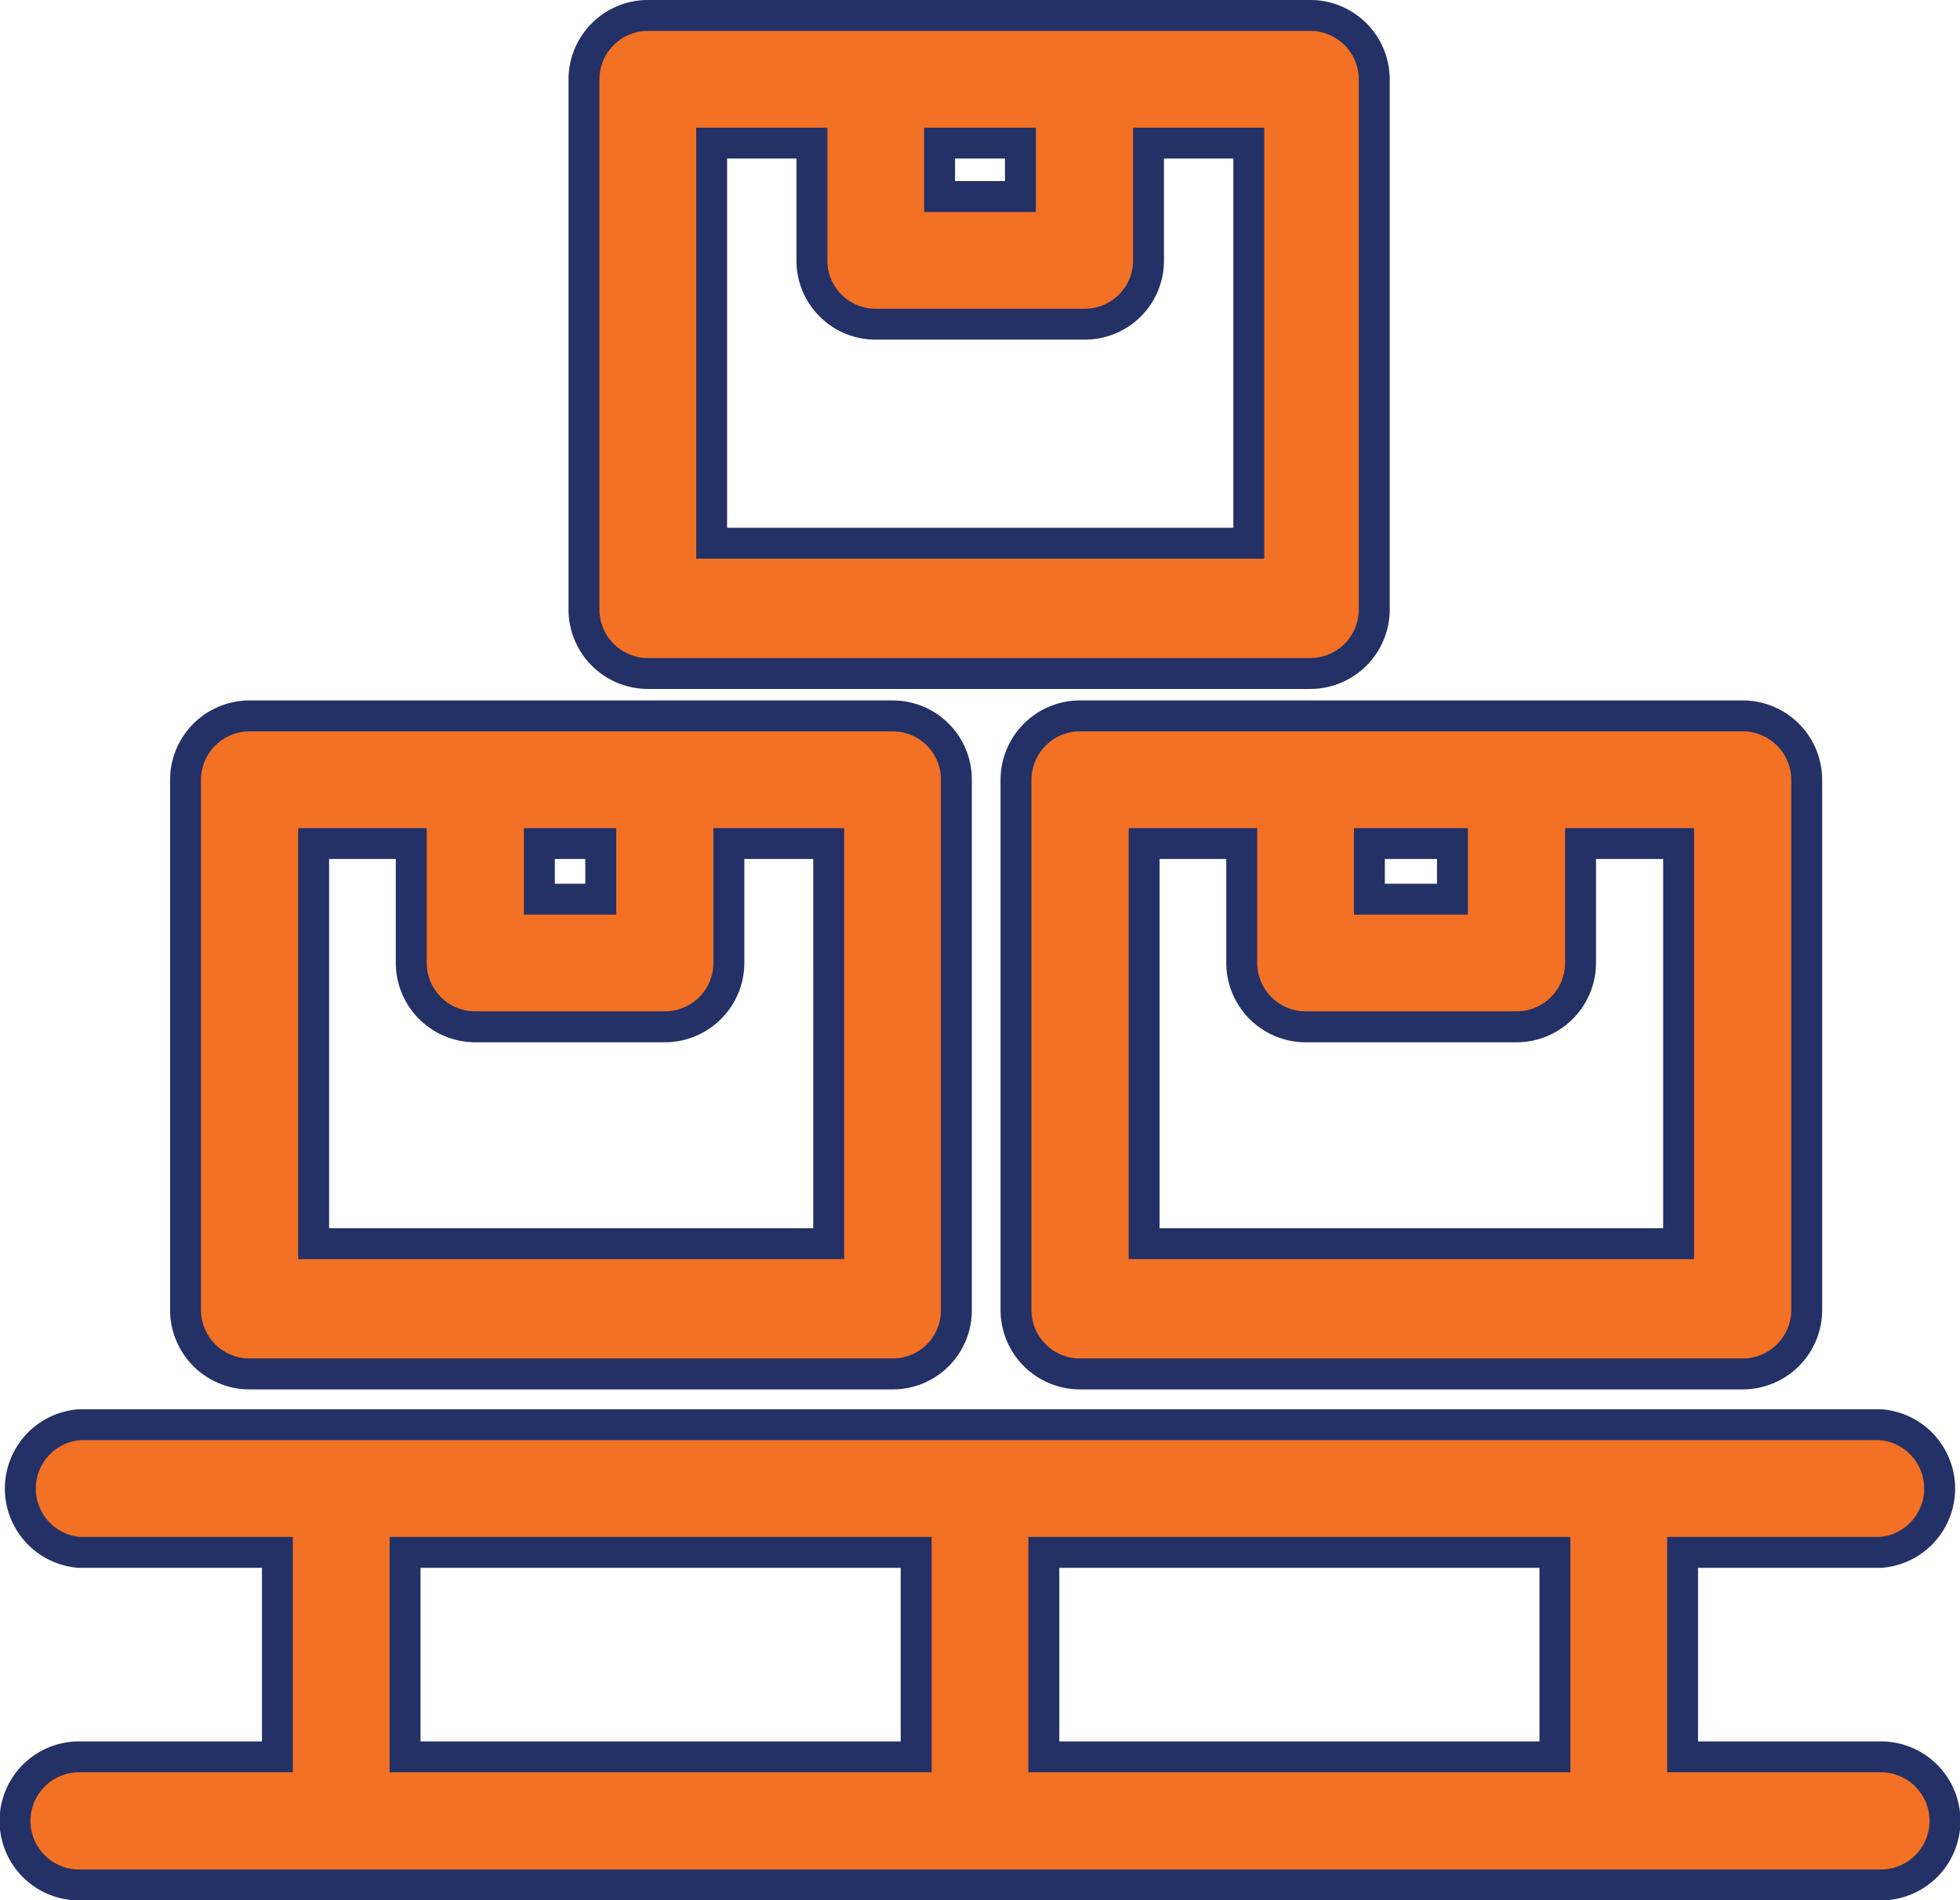
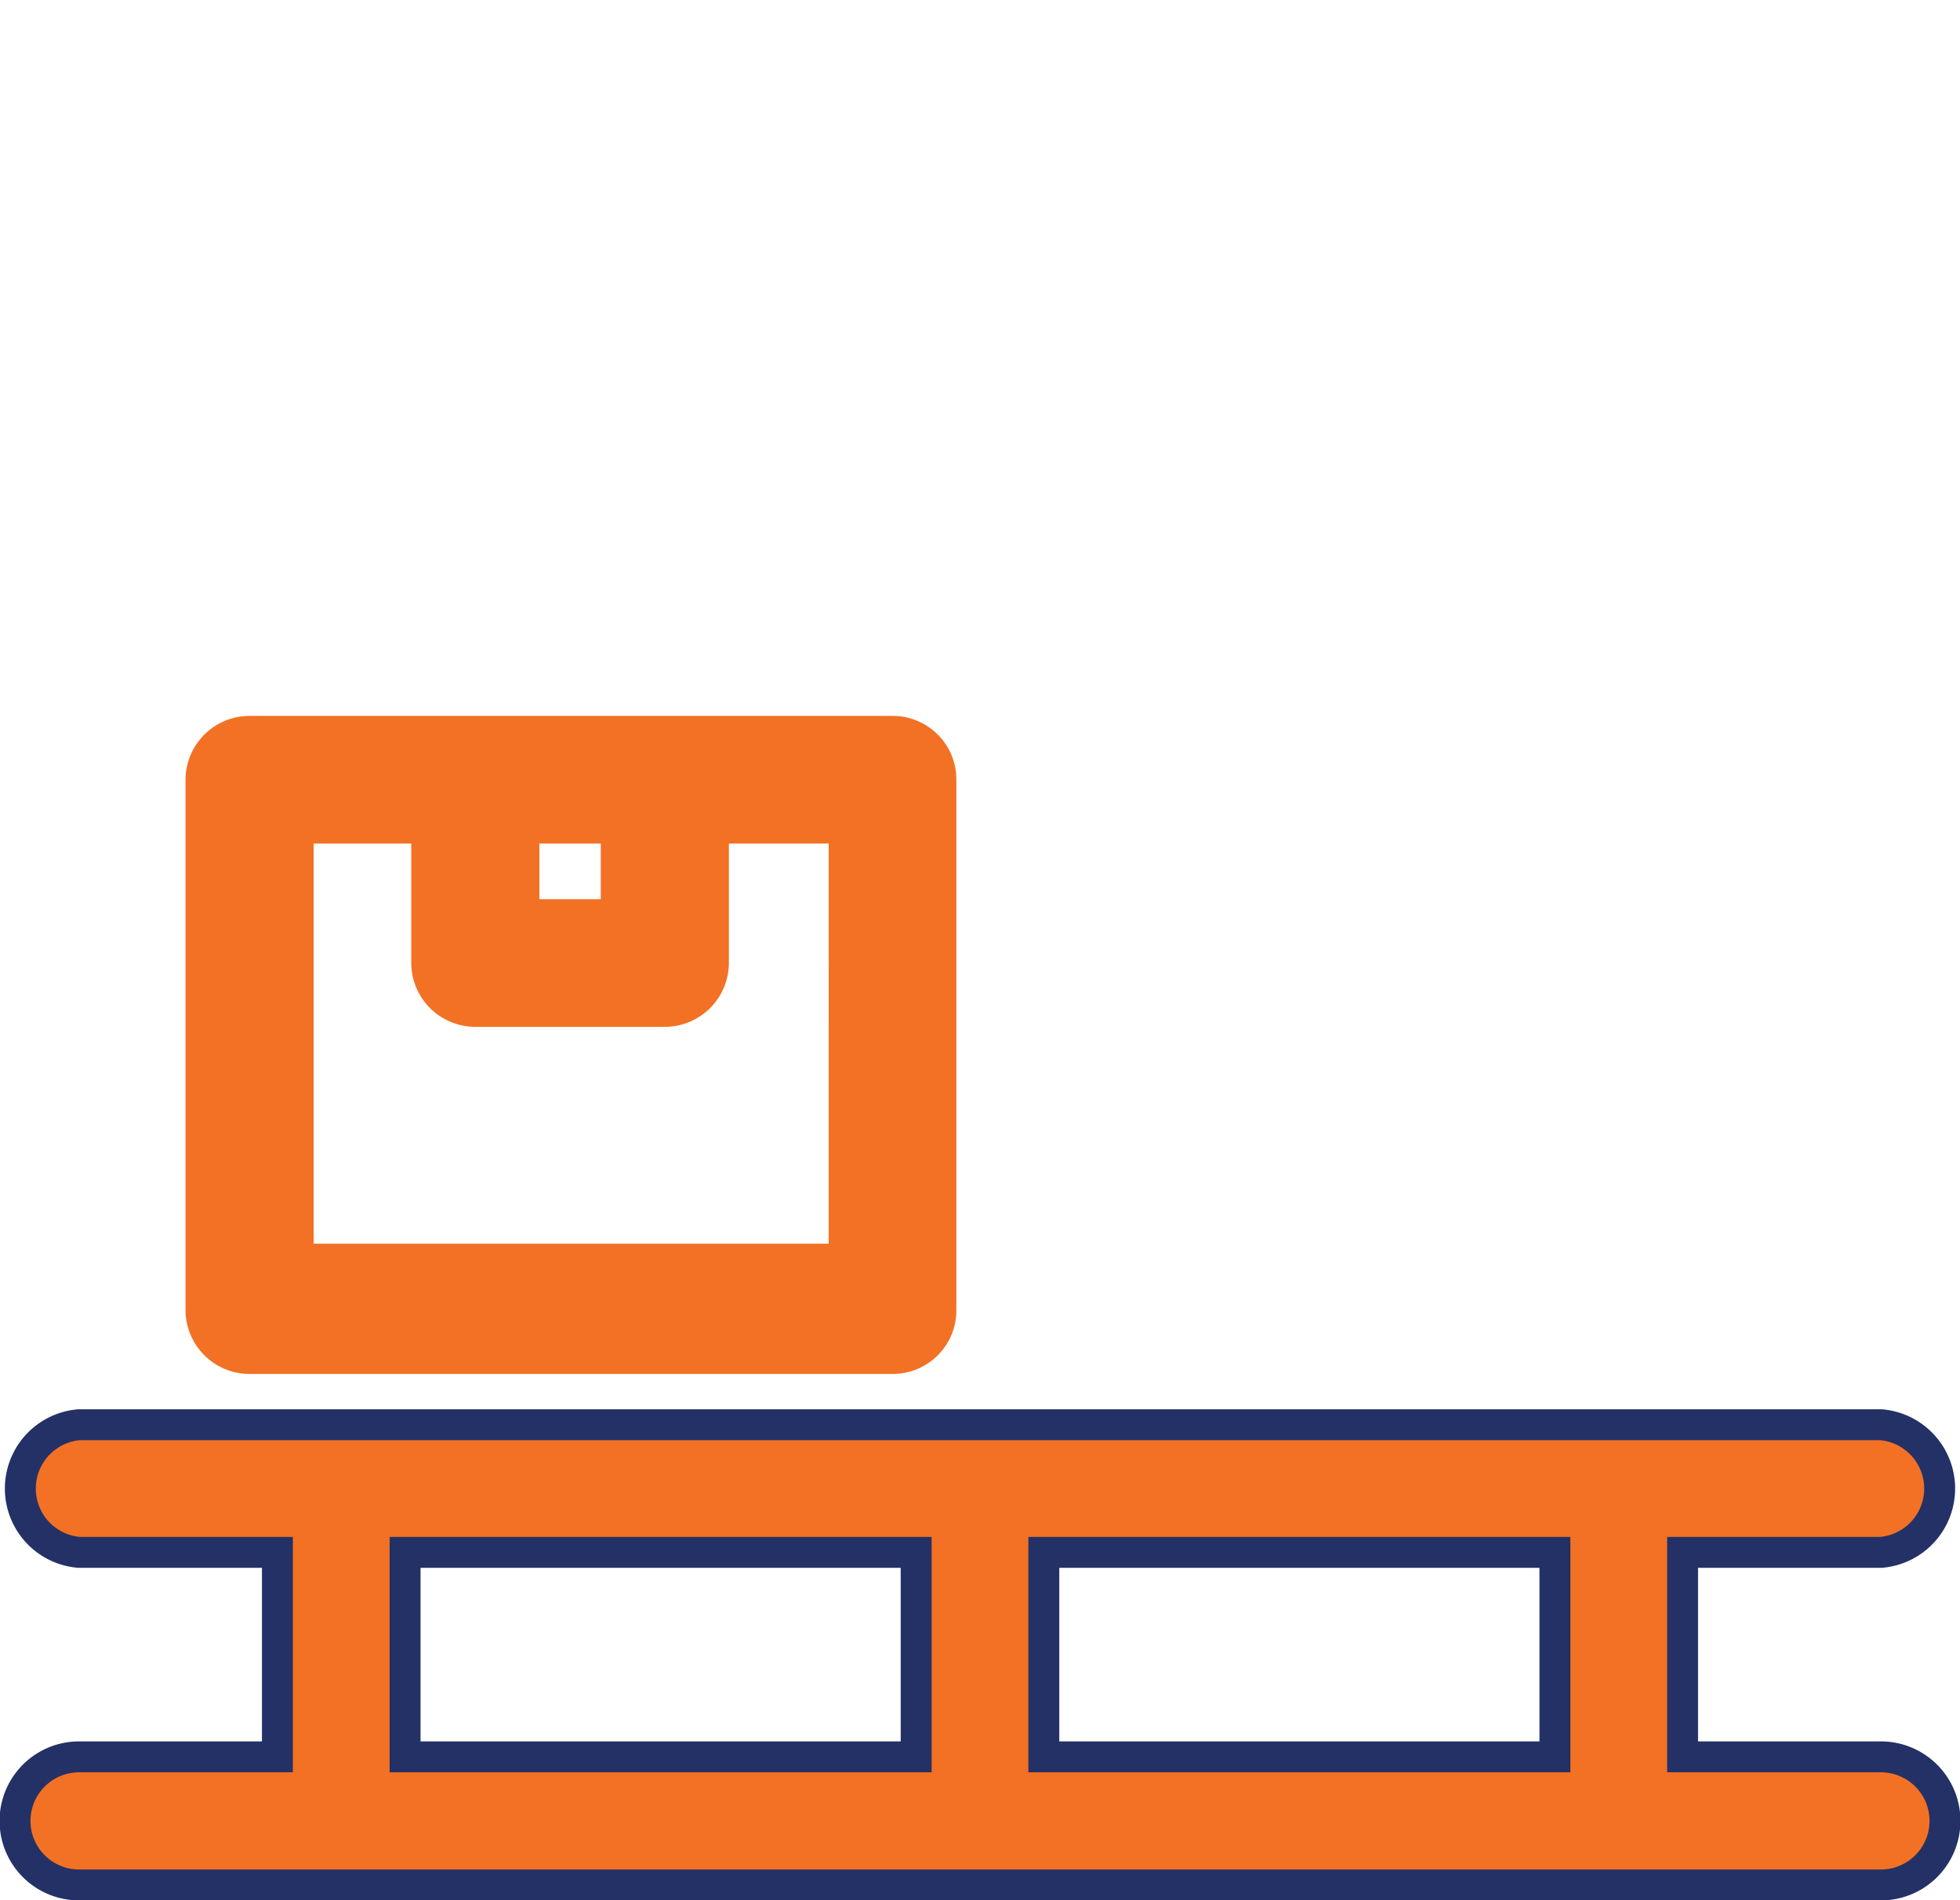
<svg xmlns="http://www.w3.org/2000/svg" viewBox="0 0 44.37 43.03">
  <defs>
    <style>.cls-1{fill:#f37124;}.cls-2{fill:none;stroke:#233166;stroke-miterlimit:10;stroke-width:0.7px;}</style>
  </defs>
  <g id="Layer_2" data-name="Layer 2">
    <g id="Layer_1-2" data-name="Layer 1">
      <path class="cls-1" d="M20.21,16.21H5.65A1.45,1.45,0,0,0,4.2,17.66v12a1.45,1.45,0,0,0,1.45,1.45H20.21a1.44,1.44,0,0,0,1.44-1.45V17.66a1.44,1.44,0,0,0-1.44-1.45m-8,2.89H13.6v1.26H12.21Zm6.55,9.06H7.1V19.1H9.31v2.7a1.45,1.45,0,0,0,1.45,1.45h4.29A1.45,1.45,0,0,0,16.5,21.8V19.1h2.26Z" />
-       <path class="cls-2" d="M20.21,16.21H5.65A1.45,1.45,0,0,0,4.2,17.66v12a1.45,1.45,0,0,0,1.45,1.45H20.21a1.44,1.44,0,0,0,1.44-1.45V17.66A1.44,1.44,0,0,0,20.21,16.21Zm-8,2.89H13.6v1.26H12.21Zm6.55,9.06H7.1V19.1H9.31v2.7a1.45,1.45,0,0,0,1.45,1.45h4.29A1.45,1.45,0,0,0,16.5,21.8V19.1h2.26Z" />
-       <path class="cls-1" d="M29.7.35h-15A1.45,1.45,0,0,0,13.22,1.8v12a1.45,1.45,0,0,0,1.44,1.45h15a1.45,1.45,0,0,0,1.45-1.45V1.8A1.45,1.45,0,0,0,29.7.35M21.27,3.24H23.1V4.45H21.27Zm7,9.06H16.11V3.24h2.27V5.89a1.44,1.44,0,0,0,1.44,1.45h4.73A1.44,1.44,0,0,0,26,5.89V3.24h2.27Z" />
-       <path class="cls-2" d="M29.7.35h-15A1.45,1.45,0,0,0,13.22,1.8v12a1.45,1.45,0,0,0,1.44,1.45h15a1.45,1.45,0,0,0,1.45-1.45V1.8A1.45,1.45,0,0,0,29.7.35ZM21.27,3.24H23.1V4.45H21.27Zm7,9.06H16.11V3.24h2.27V5.89a1.44,1.44,0,0,0,1.44,1.45h4.73A1.44,1.44,0,0,0,26,5.89V3.24h2.27Z" />
-       <path class="cls-1" d="M39.49,16.21h-15A1.45,1.45,0,0,0,23,17.66v12a1.45,1.45,0,0,0,1.45,1.45h15a1.45,1.45,0,0,0,1.45-1.45V17.66a1.45,1.45,0,0,0-1.45-1.45M31,19.1h1.88v1.26H31Zm7,9.06H25.9V19.1h2.21v2.7a1.45,1.45,0,0,0,1.45,1.45h4.77a1.45,1.45,0,0,0,1.45-1.45V19.1H38Z" />
-       <path class="cls-2" d="M39.49,16.21h-15A1.45,1.45,0,0,0,23,17.66v12a1.45,1.45,0,0,0,1.45,1.45h15a1.45,1.45,0,0,0,1.45-1.45V17.66A1.45,1.45,0,0,0,39.49,16.21ZM31,19.1h1.88v1.26H31Zm7,9.06H25.9V19.1h2.21v2.7a1.45,1.45,0,0,0,1.45,1.45h4.77a1.45,1.45,0,0,0,1.45-1.45V19.1H38Z" />
      <path class="cls-1" d="M42.58,39.78H38.09V35.15h4.49a1.45,1.45,0,0,0,0-2.89H1.79a1.45,1.45,0,0,0,0,2.89H6.28v4.63H1.79a1.45,1.45,0,0,0,0,2.9H42.58a1.45,1.45,0,0,0,0-2.9M9.17,35.15H20.74v4.63H9.17Zm14.46,0H35.2v4.63H23.63Z" />
      <path class="cls-2" d="M42.58,39.78H38.09V35.15h4.49a1.45,1.45,0,0,0,0-2.89H1.79a1.45,1.45,0,0,0,0,2.89H6.28v4.63H1.79a1.45,1.45,0,0,0,0,2.9H42.58a1.45,1.45,0,0,0,0-2.9ZM9.17,35.15H20.74v4.63H9.17Zm14.46,0H35.2v4.63H23.63Z" />
    </g>
  </g>
</svg>